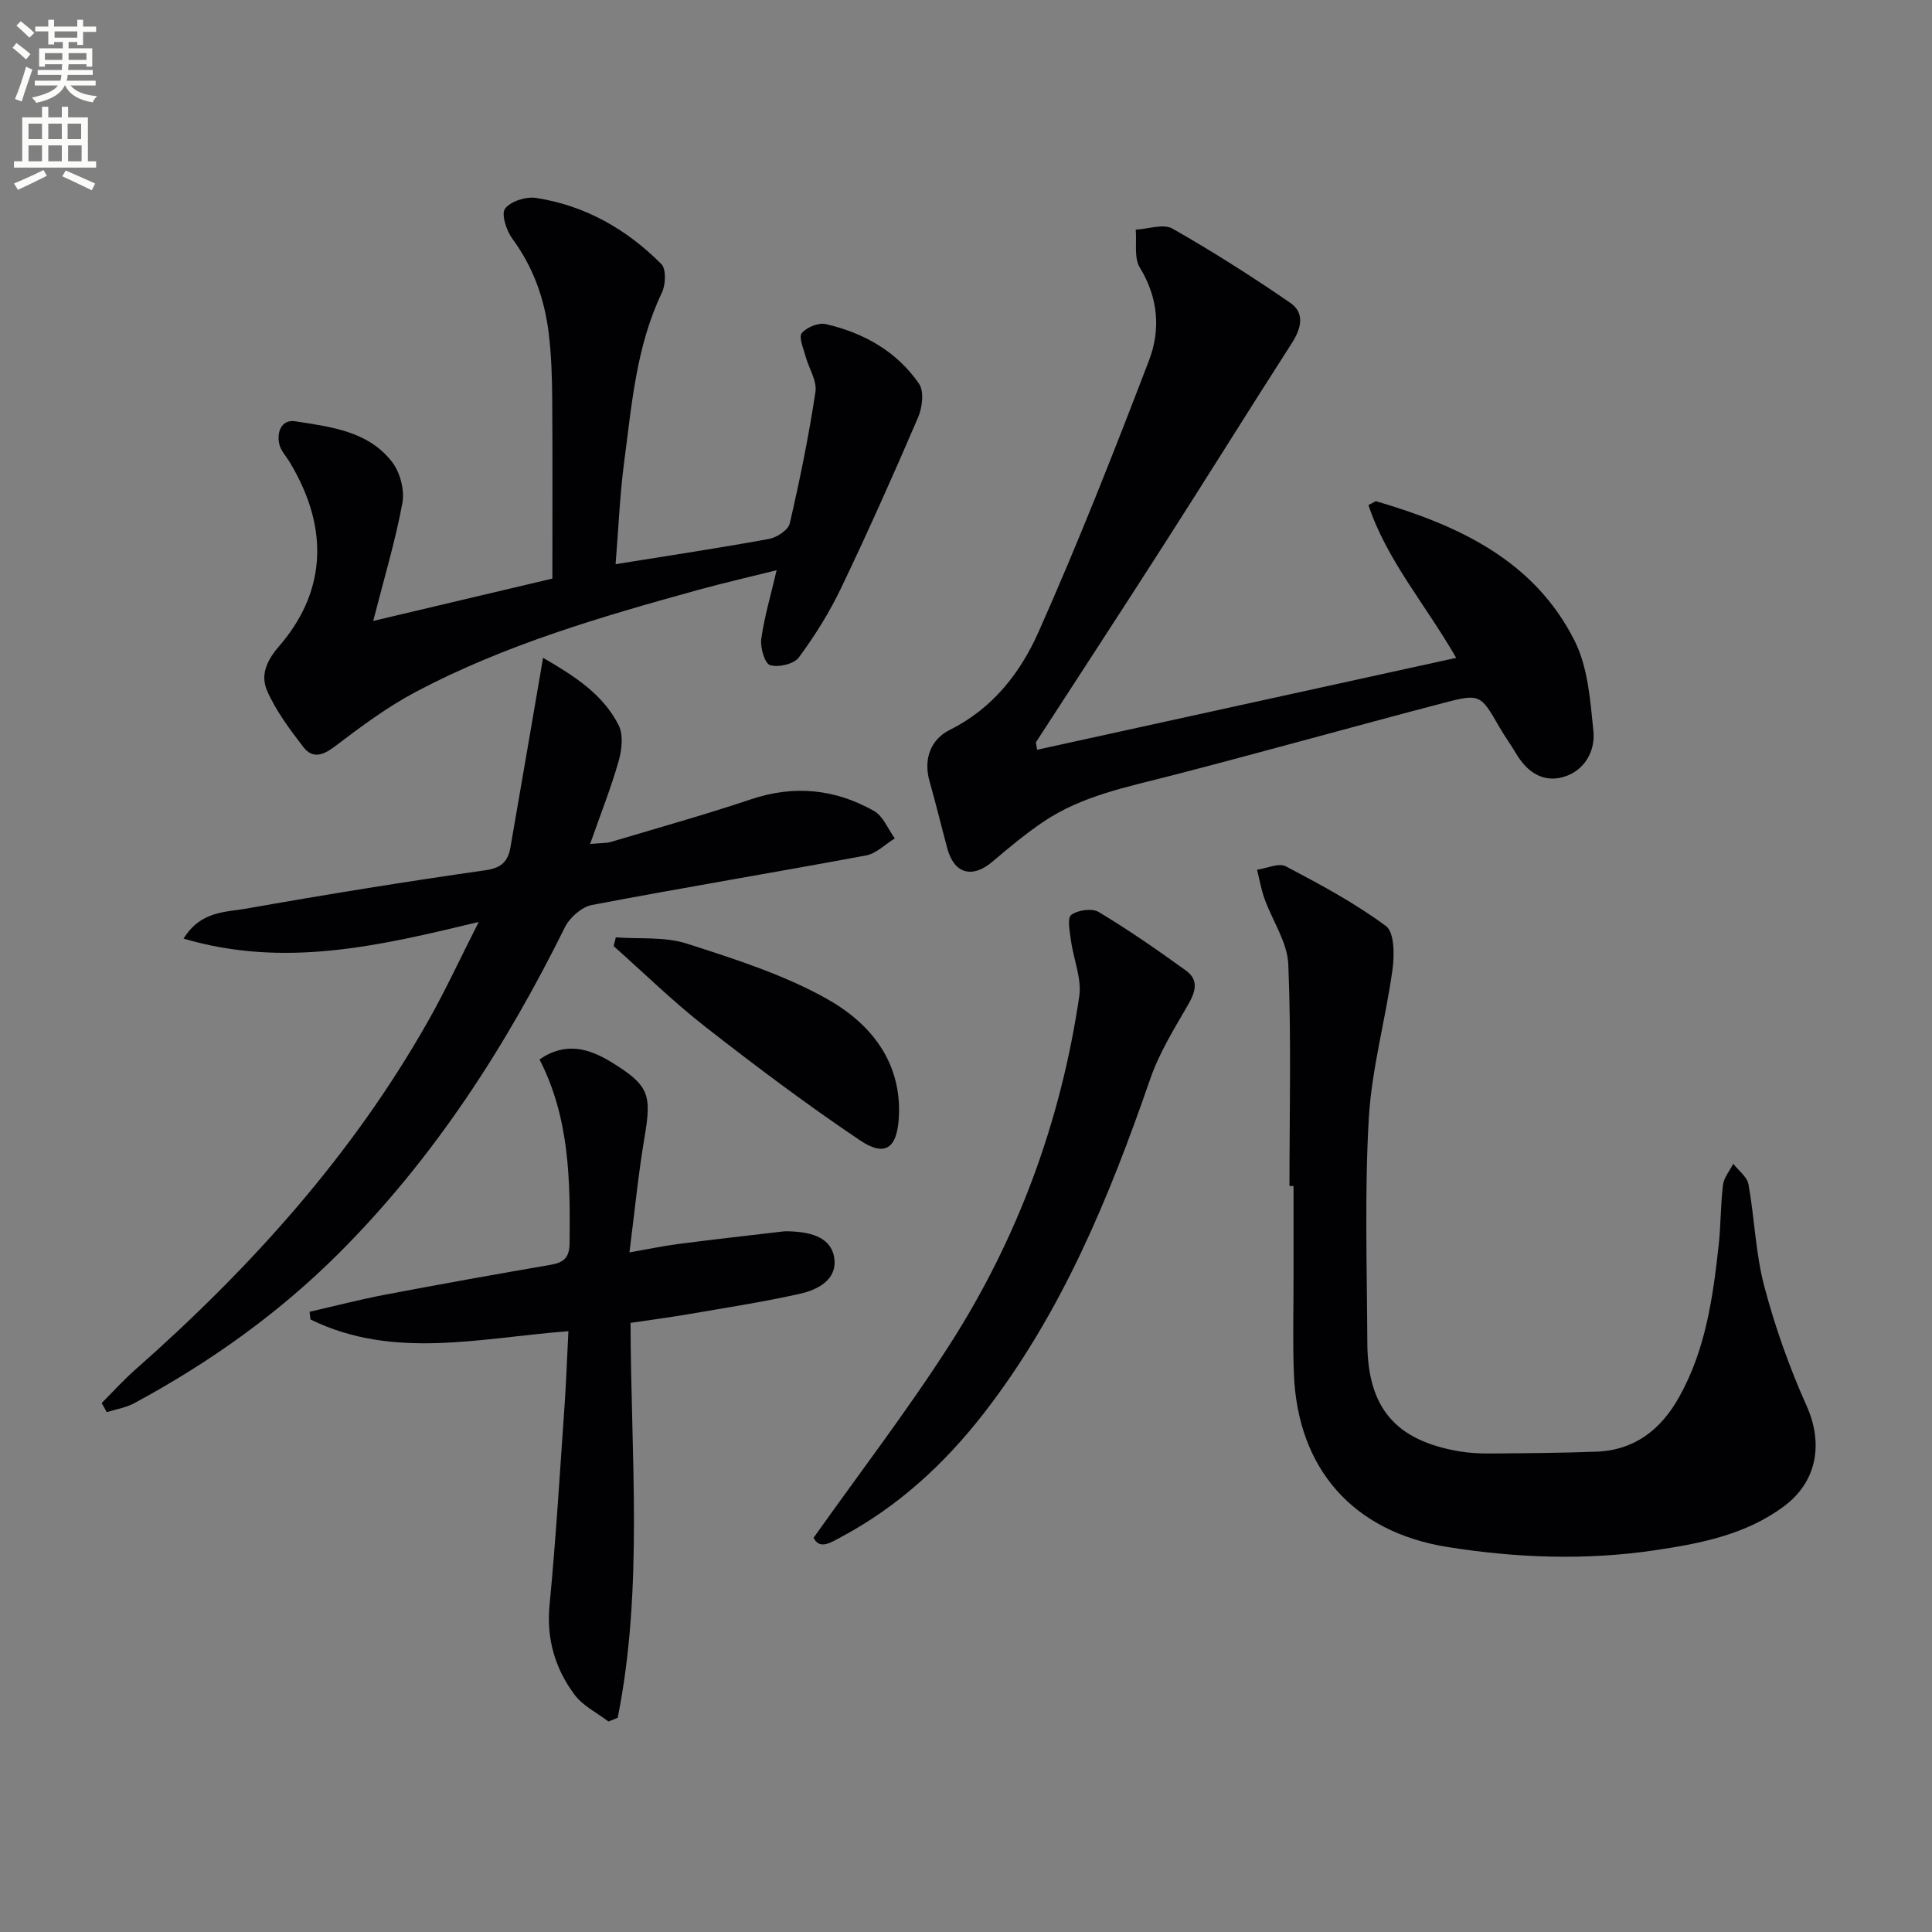
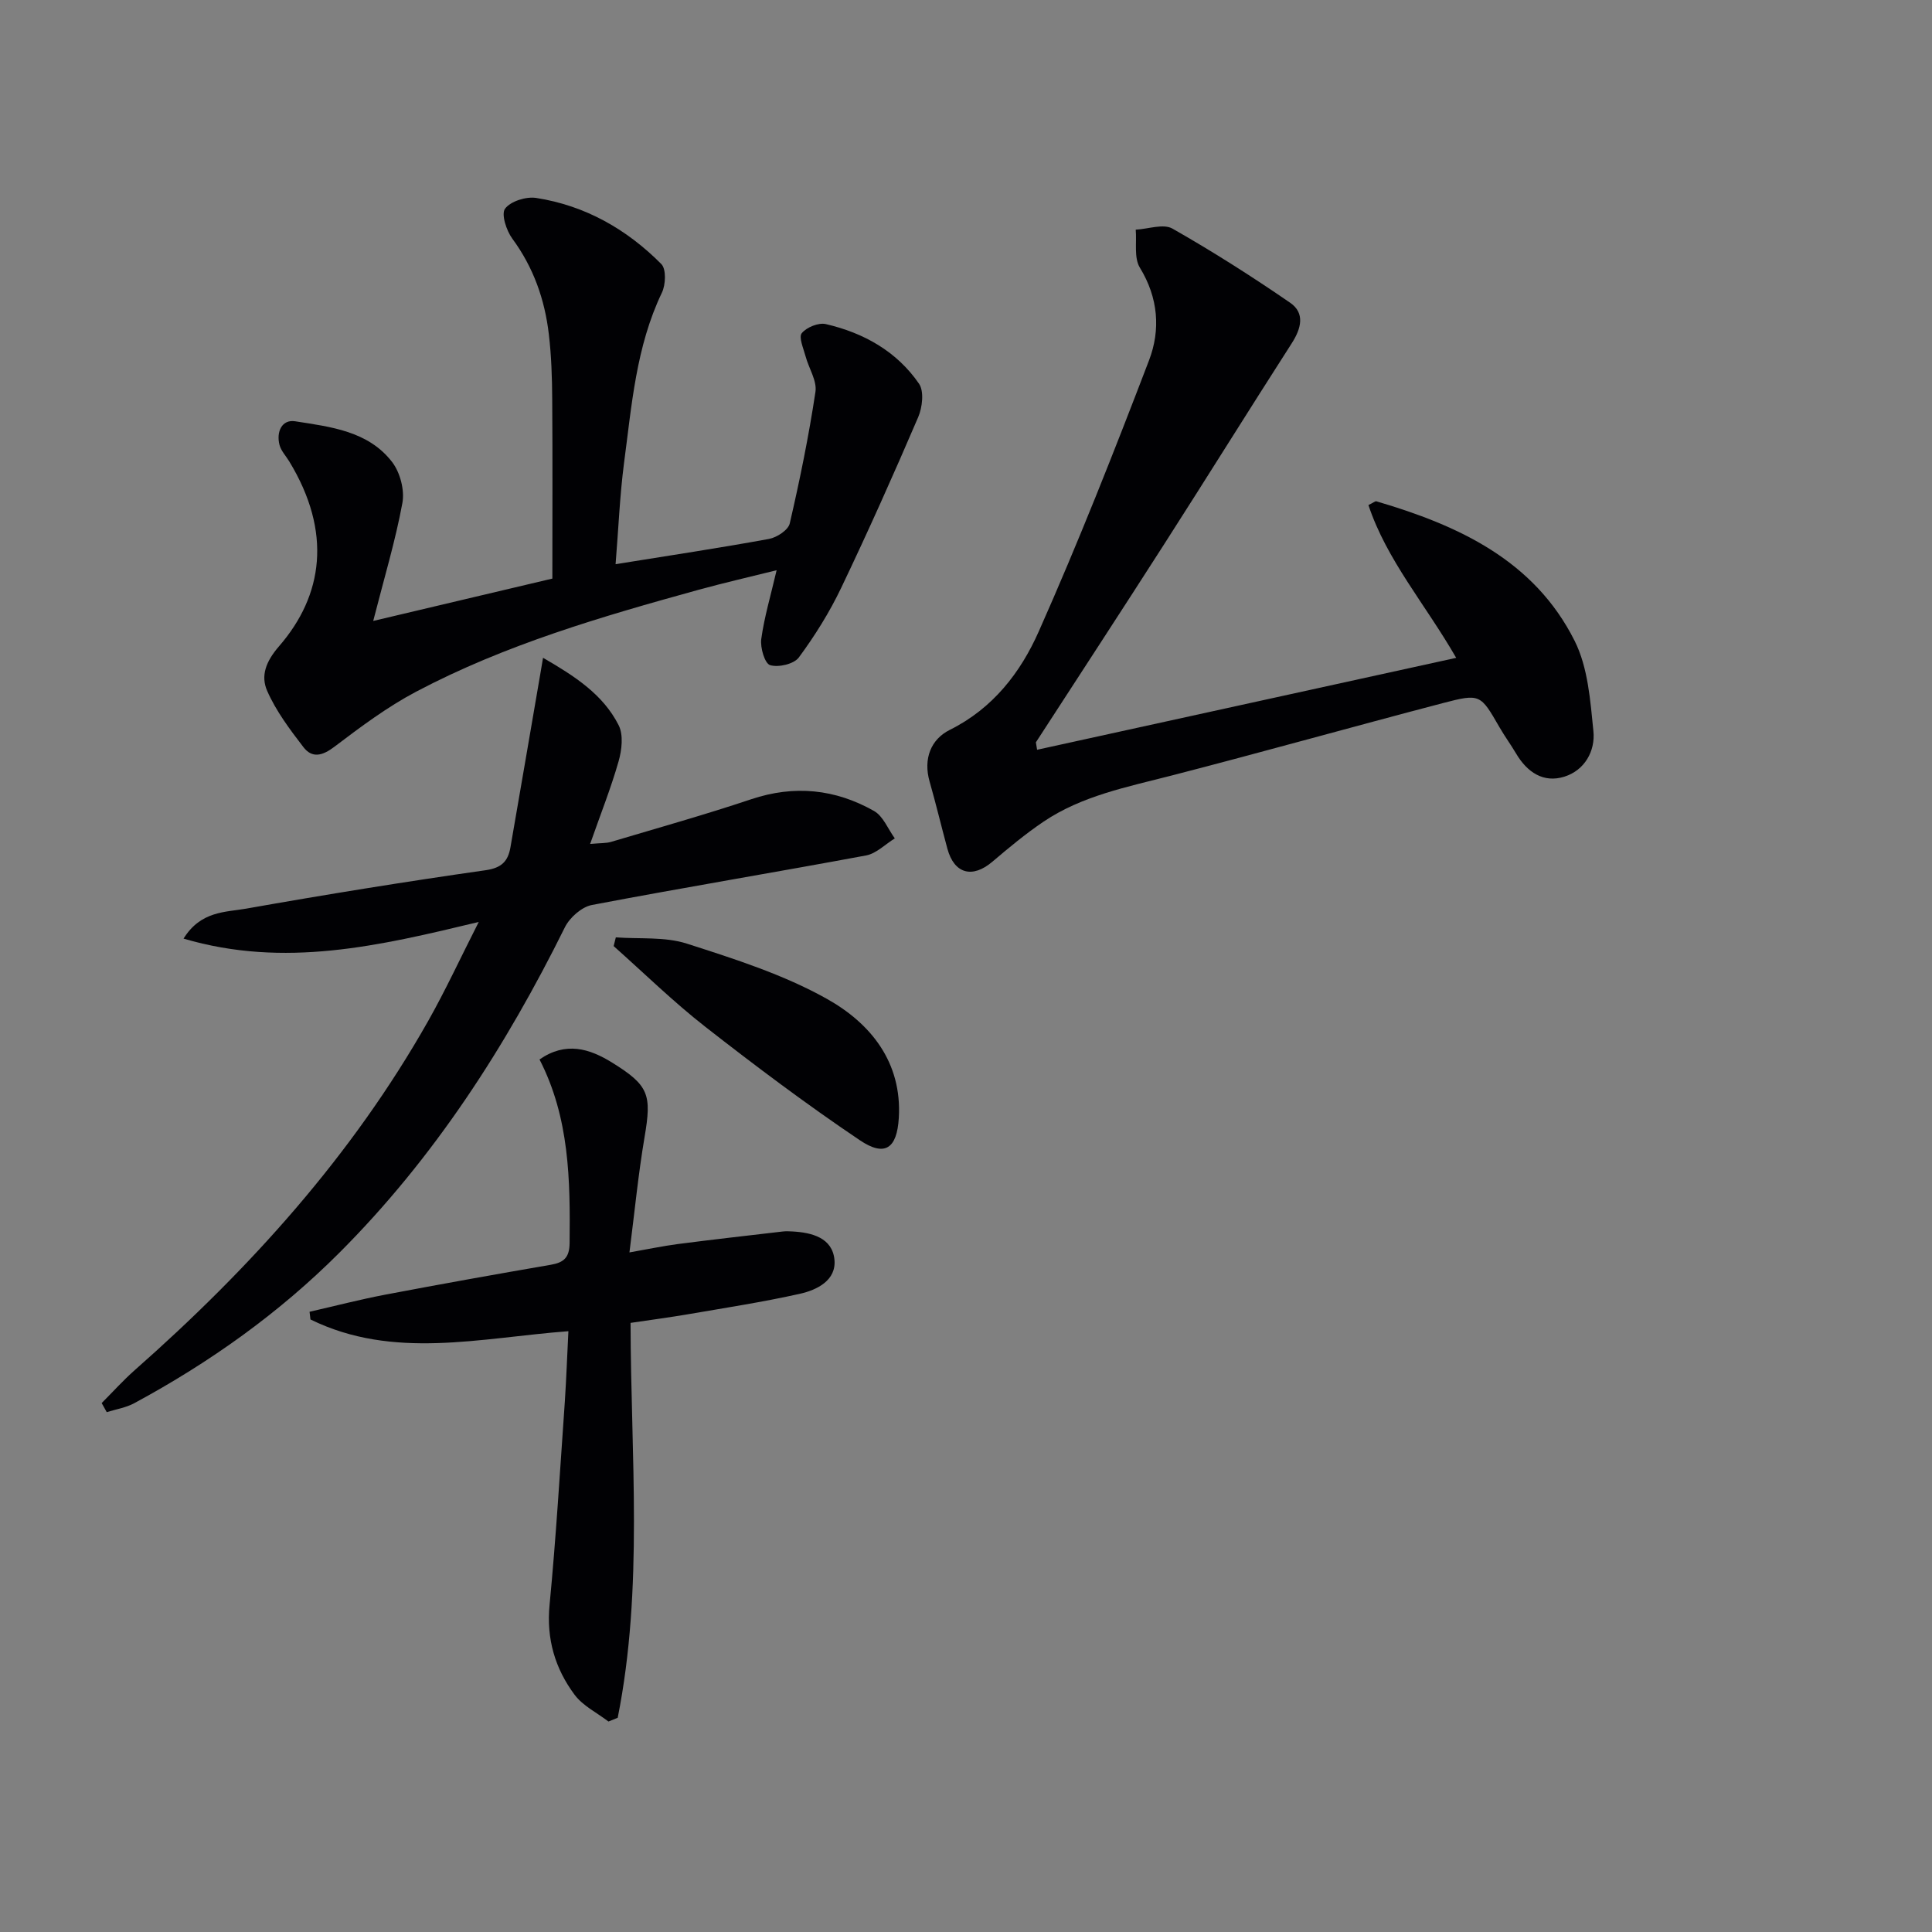
<svg xmlns="http://www.w3.org/2000/svg" enable-background="new 0 0 400 400" viewBox="0 0 400 400">
  <rect x="0" y="0" width="400" height="400" fill="#808080" stroke="none" />
-   <path d="m2.6 9.9.8-1c.9.7 1.9 1.4 2.9 2.3l-.9 1.1c-1.1-1-2-1.8-2.8-2.4zm.5 10.6c.9-2.1 1.6-4.3 2.3-6.7.4.2.8.4 1.3.6-.7 2.1-1.5 4.3-2.2 6.6zm.3-15.2.9-.9c1 .8 2 1.6 2.8 2.4l-1 1c-.9-.9-1.8-1.7-2.7-2.5zm12.6-1.2h1.2v1.4h2.7v1.1h-2.7v2.7h-1.2v-.6h-1.8v1.3h4.9v3.8h-1.2v-.5h-3.7c0 .4-.1.9-.1 1.2h5.1v1h-5.2c0 .5-.1.9-.2 1.2h6v1h-5.2c1.1 1.3 2.9 2 5.5 2.2-.4.4-.7.8-.9 1.3-2.9-.5-4.8-1.6-5.7-3.5h-.1c-.8 1.7-2.7 2.9-5.9 3.6-.2-.4-.6-.8-.9-1.1 2.8-.6 4.6-1.4 5.4-2.5h-4.8v-1h5.3c.1-.3.2-.7.2-1.2h-4.9v-1h5c0-.4 0-.8.1-1.2h-3.6v.5h-1.2v-3.8h4.9v-1.3h-1.8v.5h-1.2v-2.7h-2.7v-1h2.7v-1.4h1.2v1.4h4.8zm-6.7 8.3h3.6c0-.4 0-.9 0-1.4h-3.6zm1.9-4.6h4.8v-1.3h-4.7v1.3zm6.7 3.2h-3.7v1.4h3.7z" fill="#fbfcfa" />
-   <path d="m8.7 22.1h1.3v2.2h2.8v-2.2h1.3v2.2h4.1v9.1h1.7v1.3h-17v-1.3h1.7v-9.1h4.1zm.3 13.1.7 1.2c-1.8.9-3.8 1.9-6 2.9-.2-.4-.5-.8-.8-1.3 2.3-1 4.4-1.9 6.1-2.8zm-3.1-6.4h2.8v-3.2h-2.8zm0 4.6h2.8v-3.3h-2.8zm4.1-4.6h2.8v-3.2h-2.8zm0 4.6h2.8v-3.3h-2.8zm3.6 1.9c2.1.9 4.1 1.8 6.1 2.7l-.7 1.4c-2.2-1.1-4.2-2-6.1-2.9zm3.2-9.7h-2.8v3.2h2.8zm-2.7 7.8h2.8v-3.3h-2.8z" fill="#fbfcfa" />
  <g fill="#010104">
-     <path d="m266.97 245.55c0-15.3.39-30.61-.24-45.88-.19-4.59-3.3-9.05-4.93-13.61-.69-1.93-1.04-3.99-1.54-5.99 2.01-.29 4.49-1.47 5.95-.71 7.13 3.75 14.3 7.6 20.74 12.37 1.76 1.3 1.76 6.03 1.35 9.02-1.42 10.31-4.31 20.5-4.91 30.83-.88 15.44-.37 30.97-.3 46.46.06 13.44 5.83 20.19 19.02 22.44 2.12.36 4.31.47 6.47.45 7.32-.06 14.65-.1 21.97-.38 7.89-.3 13.33-4.59 17.07-11.26 5.5-9.79 7.03-20.64 8.22-31.55.45-4.12.38-8.31.89-12.42.19-1.52 1.38-2.92 2.12-4.37 1.09 1.41 2.87 2.69 3.15 4.24 1.27 7.01 1.46 14.26 3.27 21.1 2.23 8.43 5.18 16.77 8.75 24.72 3.49 7.76 2.25 15.69-4.64 20.83-7.87 5.88-17.21 7.7-26.57 9.1-14.41 2.15-28.86 1.64-43.23-.67-19.37-3.12-30.91-16.1-31.69-35.78-.26-6.48-.07-12.97-.08-19.46-.01-6.5 0-12.99 0-19.49-.27.01-.55.01-.84.01z" />
    <path d="m214.72 155.23c28.63-6.28 57.26-12.56 86.77-19.03-6.38-11.09-14.39-20.24-18.17-31.63 1.07-.52 1.41-.84 1.64-.78 16.97 4.98 32.67 12.19 41.05 28.89 2.77 5.52 3.25 12.38 3.89 18.71.41 4.1-1.81 8.09-6.01 9.41-4.31 1.36-7.69-.9-9.97-4.74-1.1-1.86-2.38-3.61-3.46-5.48-3.94-6.83-3.98-7.04-11.73-5.01-18.75 4.91-37.41 10.16-56.18 15-9.17 2.37-18.51 4.16-26.52 9.56-3.7 2.5-7.16 5.38-10.57 8.28-4.13 3.51-7.89 2.52-9.31-2.68-1.26-4.64-2.37-9.32-3.69-13.93-1.34-4.7.27-8.74 4.19-10.69 8.93-4.44 14.65-11.89 18.4-20.34 8.21-18.47 15.63-37.3 22.85-56.18 2.41-6.31 1.92-12.93-1.9-19.17-1.25-2.04-.63-5.22-.86-7.87 2.57-.13 5.71-1.29 7.6-.22 8.34 4.74 16.46 9.91 24.37 15.35 3.14 2.16 2.28 5.36.32 8.41-8.88 13.83-17.56 27.79-26.43 41.63-8.78 13.7-17.68 27.32-26.53 40.97.08.5.17 1.02.25 1.54z" />
    <path d="m127.45 116.81c11.18-1.8 21.5-3.35 31.76-5.23 1.63-.3 3.99-1.84 4.3-3.21 2.09-9.01 3.94-18.1 5.32-27.24.35-2.3-1.39-4.89-2.05-7.38-.43-1.61-1.46-3.94-.78-4.77.99-1.22 3.47-2.23 4.98-1.88 7.83 1.81 14.68 5.64 19.29 12.34 1.08 1.57.7 4.91-.17 6.93-5.1 11.89-10.38 23.71-15.96 35.38-2.41 5.04-5.43 9.87-8.75 14.37-1.01 1.37-4.22 2.11-5.95 1.59-1.1-.33-2.07-3.62-1.83-5.41.63-4.56 1.97-9.03 3.18-14.24-5.51 1.37-10.88 2.6-16.19 4.06-20.03 5.53-40 11.34-58.47 21.1-5.98 3.16-11.49 7.29-16.9 11.39-2.49 1.89-4.61 2.43-6.43.05-2.8-3.65-5.65-7.44-7.48-11.61-1.38-3.13-.29-6.09 2.47-9.27 9.1-10.5 11.02-23.58 2.09-38.26-.69-1.13-1.69-2.18-2.01-3.4-.7-2.69.48-5.33 3.23-4.9 7.33 1.15 15.16 2.01 20.1 8.46 1.65 2.16 2.6 5.81 2.11 8.46-1.43 7.77-3.73 15.39-6.04 24.42 7.18-1.7 13.19-3.12 19.19-4.54 5.97-1.41 11.93-2.82 17.9-4.23 0-12.56.06-24.85-.03-37.14-.03-4.49-.17-9-.7-13.45-.84-7.19-3.18-13.84-7.56-19.79-1.23-1.67-2.34-5.09-1.5-6.21 1.15-1.54 4.35-2.54 6.43-2.22 10.13 1.57 18.76 6.47 25.92 13.69 1.04 1.04.91 4.28.12 5.92-5.37 11.2-6.25 23.36-7.85 35.34-.87 6.71-1.14 13.5-1.74 20.88z" />
    <path d="m21.05 290.49c2.28-2.28 4.44-4.69 6.85-6.82 23.87-21.05 44.99-44.42 60.74-72.27 3.59-6.35 6.65-12.99 10.48-20.52-20.63 4.96-40.18 9.61-61.12 3.45 3.57-5.75 8.67-5.45 12.92-6.2 16.5-2.92 33.04-5.6 49.62-7.96 3.36-.48 4.64-1.89 5.14-4.73 2.1-12.07 4.16-24.15 6.24-36.23.13-.77.26-1.53.51-3.02 6.57 3.8 12.42 7.57 15.66 13.97 1.01 2 .65 5.13-.02 7.47-1.57 5.51-3.7 10.85-5.89 17.1 2.22-.2 3.32-.13 4.31-.42 9.69-2.89 19.43-5.62 29.02-8.83 8.95-3 17.42-2.12 25.44 2.42 1.9 1.07 2.9 3.74 4.31 5.68-1.97 1.21-3.82 3.13-5.94 3.53-18.91 3.52-37.89 6.66-56.78 10.26-2.1.4-4.57 2.58-5.57 4.58-12.26 24.76-27.05 47.74-46.66 67.37-12.55 12.57-26.9 22.77-42.5 31.19-1.73.94-3.8 1.26-5.71 1.86-.35-.63-.7-1.26-1.05-1.88z" />
    <path d="m117.68 275.61c-18.23 1.37-36.22 6-53.4-2.43-.06-.53-.13-1.06-.19-1.59 5.21-1.19 10.4-2.54 15.65-3.54 11.41-2.17 22.84-4.22 34.29-6.19 2.72-.47 3.87-1.5 3.9-4.5.14-13.01-.01-25.93-6.23-38.01 5.43-3.76 10.33-2.27 15.05.66 7.64 4.74 8.19 6.63 6.7 15.41-1.3 7.66-2.05 15.42-3.13 23.88 3.67-.64 6.82-1.31 10-1.73 7.23-.94 14.48-1.75 21.73-2.6.66-.08 1.33-.05 2-.01 4.07.22 8.25 1.32 8.71 5.8.44 4.3-3.57 6.31-7.17 7.11-7.61 1.7-15.33 2.89-23.01 4.21-3.91.67-7.85 1.19-12.03 1.81.05 27.48 2.71 54.83-2.66 81.76-.64.26-1.28.51-1.92.77-2.37-1.82-5.28-3.23-7-5.53-4.04-5.42-5.87-11.55-5.19-18.59 1.35-14.05 2.18-28.15 3.17-42.23.31-4.77.48-9.54.73-14.46z" />
-     <path d="m168.44 318.39c9.64-13.6 19.45-26.38 28.12-39.9 14.15-22.05 23.07-46.28 26.89-72.22.54-3.68-1.2-7.68-1.72-11.56-.24-1.81-.81-4.63.05-5.28 1.35-1.02 4.32-1.44 5.7-.61 6.22 3.74 12.21 7.89 18.09 12.15 2.66 1.92 1.96 4.36.42 7.03-2.87 4.98-5.98 9.97-7.84 15.36-8.5 24.59-18.32 48.46-34.45 69.23-8.15 10.49-17.74 19.33-29.53 25.62-2.13 1.14-4.45 2.73-5.73.18z" />
    <path d="m127.5 194.07c4.92.37 10.14-.17 14.71 1.3 9.9 3.18 20.02 6.4 29.02 11.45 8.99 5.04 15.55 13.07 14.86 24.62-.38 6.35-2.87 8.14-8.09 4.62-10.98-7.39-21.59-15.36-32.02-23.51-6.61-5.17-12.64-11.08-18.93-16.67.15-.61.3-1.21.45-1.81z" />
  </g>
</svg>